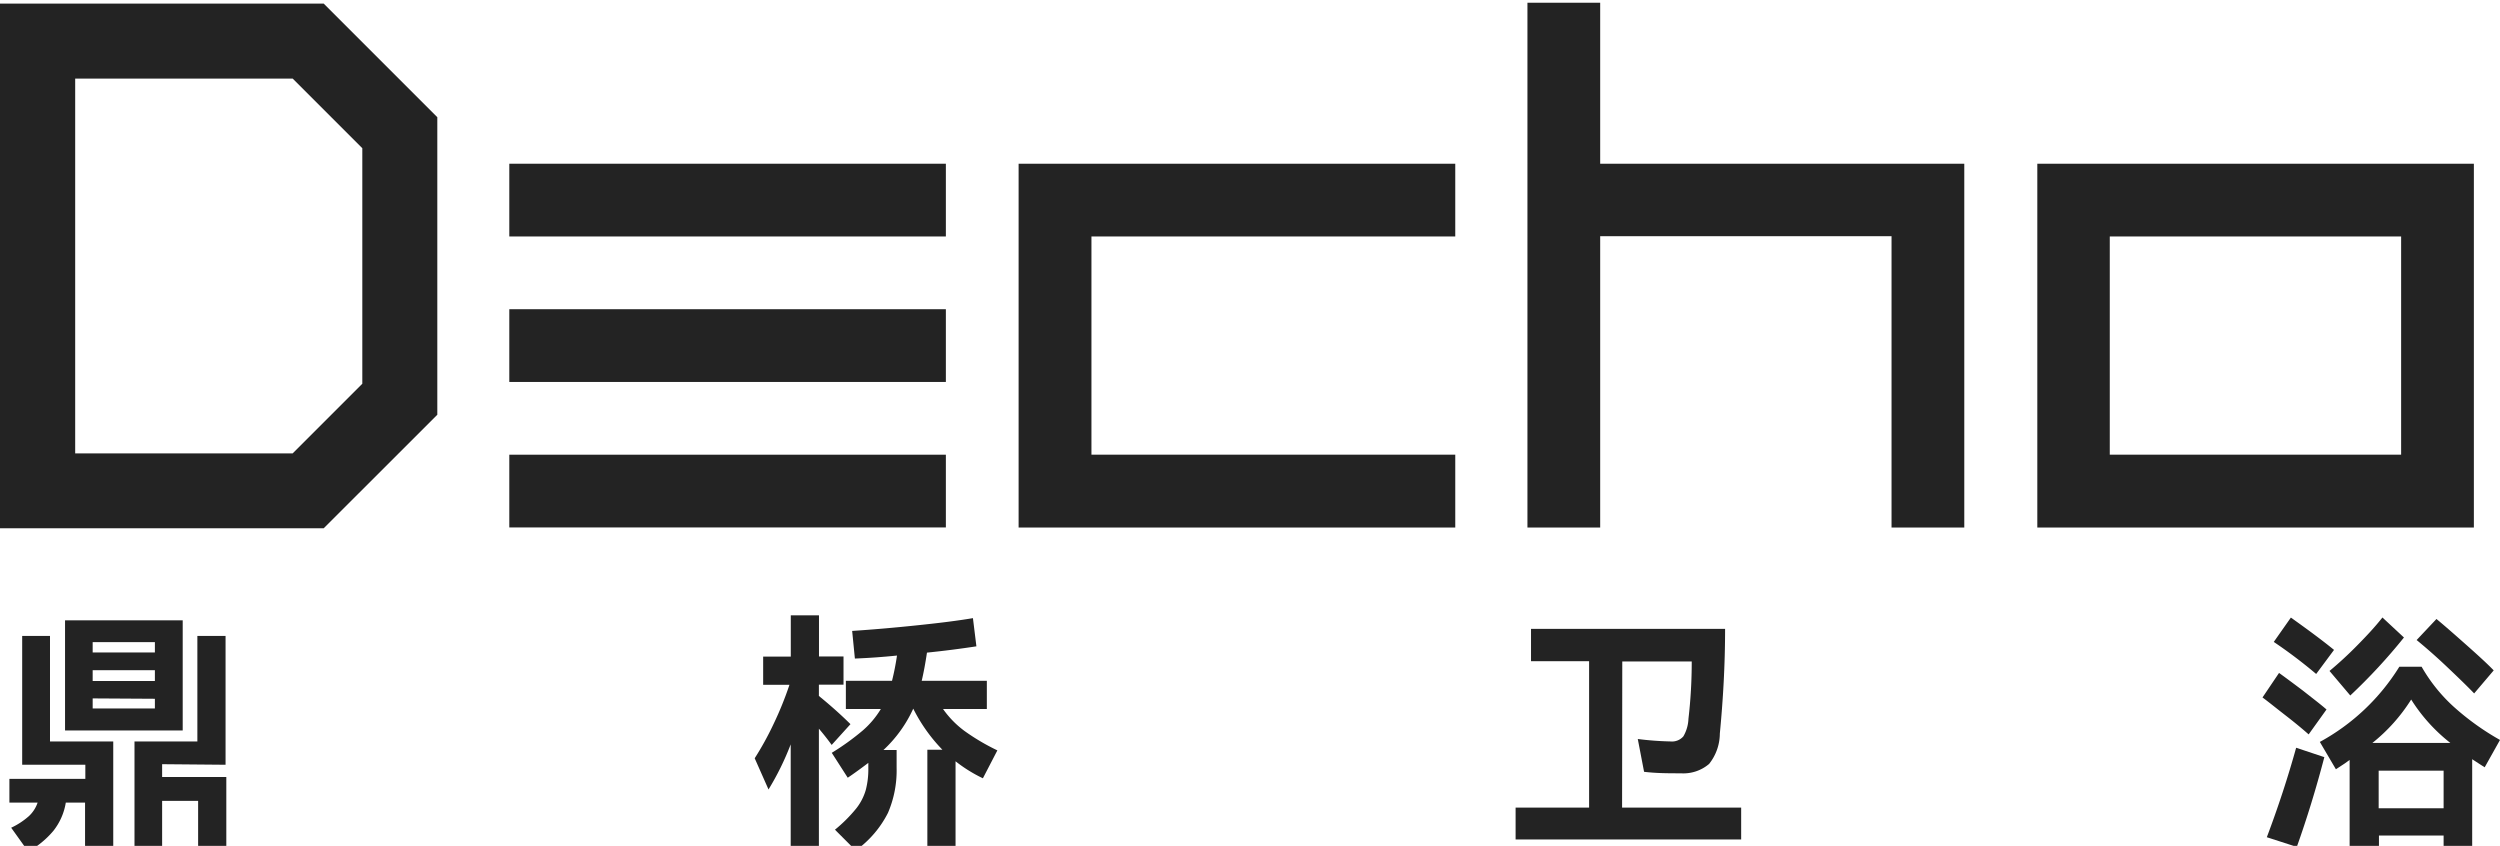
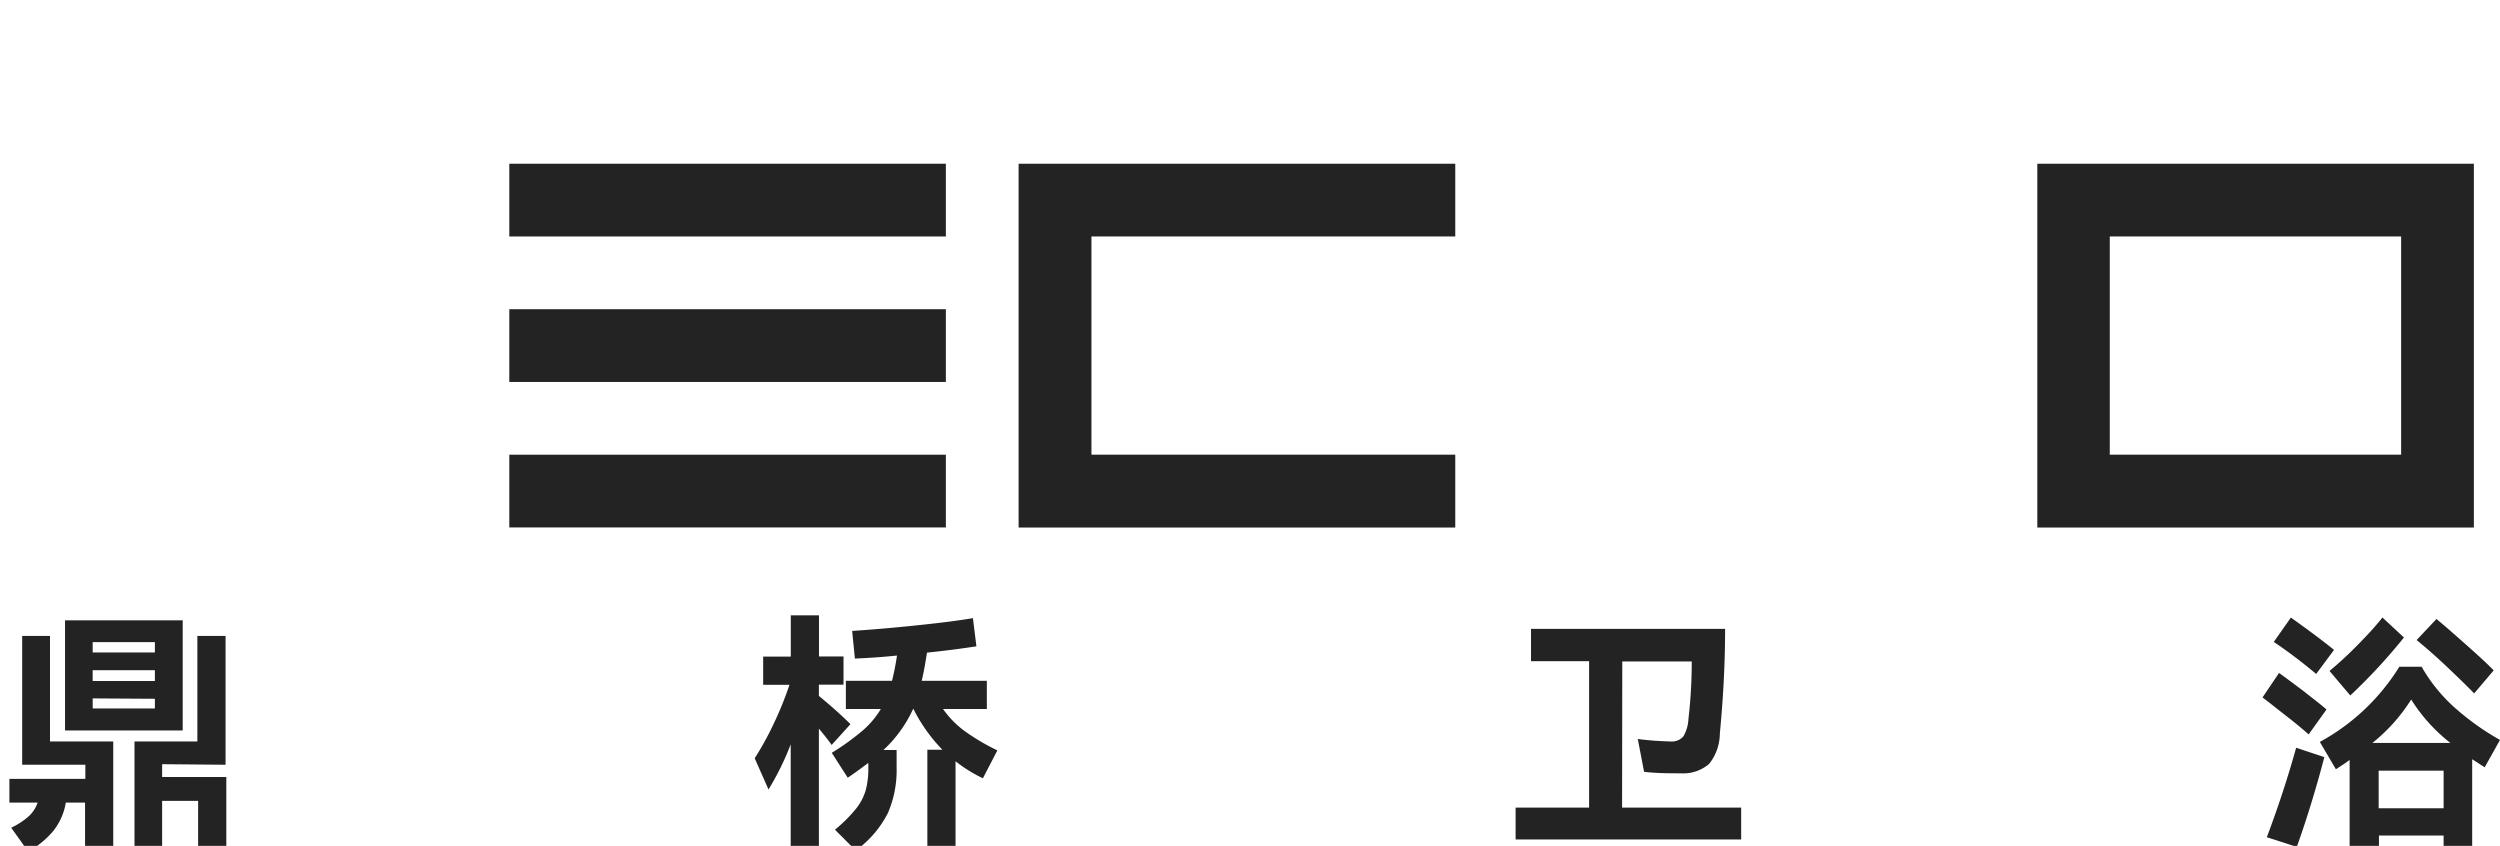
<svg xmlns="http://www.w3.org/2000/svg" id="图层_1" data-name="图层 1" viewBox="0 0 266 90">
  <defs>
    <style>.cls-1{fill:#232323;}</style>
  </defs>
  <rect class="cls-1" x="54.19" y="17.42" width="46.45" height="7.74" />
  <rect class="cls-1" x="54.19" y="32.9" width="46.45" height="7.74" />
  <rect class="cls-1" x="54.19" y="48.38" width="46.45" height="7.74" />
  <path class="cls-1" d="M108.38,56.13V17.42h46.46v7.74H116.13V48.38h38.71v7.75Z" />
-   <path class="cls-1" d="M209,56.13h-7.74v-31h-31v31h-7.74V.29h7.74V17.42H209Z" />
  <path class="cls-1" d="M263.22,56.13H216.77V17.42h46.45Zm-7.74-7.75V25.16h-31V48.38Z" />
  <path class="cls-1" d="M5.32,67.66V78.89h6.73V90h-3V85.4H7a6.49,6.49,0,0,1-1.32,3A9.43,9.43,0,0,1,3,90.6L1.19,88.07a7.81,7.81,0,0,0,1.89-1.24A3.46,3.46,0,0,0,4,85.4H1V82.87H9.08v-1.5H2.36V67.66ZM6.92,66H19.44V77.72H6.92Zm9.56,3.42v-1.1H9.86v1.1Zm0,1.89H9.86v1.15h6.62Zm-6.62,3v1.07h6.62V74.35Zm7.39,7v1.36h6.83v7.34h-3v-4.8H17.25V90H14.31V78.89H21V67.66H24V81.37Z" />
  <path class="cls-1" d="M88.49,79.26c-.46-.64-.92-1.21-1.36-1.73V90.2h-3v-11A28.93,28.93,0,0,1,81.77,84L80.3,80.68a32.54,32.54,0,0,0,2-3.63A36.46,36.46,0,0,0,84,72.86h-2.8v-3h2.94V65.47h3v4.38h2.61v3H87.13v1.2c1.23,1,2.35,2,3.36,3Zm16.09,3.55A15.46,15.46,0,0,1,101.67,81v9h-3V79.77h1.6a17.43,17.43,0,0,1-3.1-4.37A13.77,13.77,0,0,1,94,79.8H95.4v1.89a11.45,11.45,0,0,1-.92,4.8,11.09,11.09,0,0,1-3.43,4l-2.21-2.21A15.66,15.66,0,0,0,91.12,86a5.74,5.74,0,0,0,1-1.95,8.75,8.75,0,0,0,.27-2.34v-.54c-.82.62-1.55,1.15-2.19,1.58l-1.7-2.65a26.71,26.71,0,0,0,3.29-2.37,9.49,9.49,0,0,0,1.93-2.29H90v-3h4.91a27.16,27.16,0,0,0,.53-2.69c-1.54.16-3,.26-4.48.32l-.29-2.94q3.22-.21,6.85-.59c2.42-.25,4.42-.5,6-.77l.37,3c-1.64.25-3.39.48-5.26.67-.16,1.07-.34,2.07-.56,3H105v3h-4.66a10.17,10.17,0,0,0,2.29,2.34,23,23,0,0,0,3.49,2.06Z" />
  <path class="cls-1" d="M172.59,85.93h12.67v3.39h-24V85.93h7.82V70.35H162.9V66.91h20.65c0,3.9-.22,7.61-.56,11.15a5.22,5.22,0,0,1-1.14,3.22,4.21,4.21,0,0,1-3,1c-1.3,0-2.6,0-3.92-.16l-.67-3.49a32.94,32.94,0,0,0,3.5.26,1.6,1.6,0,0,0,1.35-.54,4,4,0,0,0,.54-1.86,52.19,52.19,0,0,0,.35-6.11h-7.39Z" />
  <path class="cls-1" d="M245.64,78.14c-.6-.53-1.41-1.21-2.43-2s-1.84-1.46-2.48-1.93l1.76-2.61q1,.72,2.55,1.89c1,.79,1.86,1.44,2.5,2Zm-4.45,10.94q1.81-4.8,3.12-9.52l3,1q-1.31,5-2.93,9.55Zm5.25-17.37a52,52,0,0,0-4.51-3.41l1.82-2.59c1.95,1.39,3.48,2.53,4.59,3.44Zm17.93,9.93-.5-.32-.83-.54v9.37H260V88.9h-6.88v1.25H250V80.86l-.53.38-.93.61-1.71-2.91a22.72,22.72,0,0,0,8.46-8h2.37A17.36,17.36,0,0,0,261,75.13a27.5,27.5,0,0,0,5,3.6ZM247.86,71.39a39.48,39.48,0,0,0,2.92-2.69c1.09-1.1,2-2.09,2.71-3l2.29,2.13A59.72,59.72,0,0,1,250.07,74Zm12.86,7.66a18.06,18.06,0,0,1-4.17-4.62,18.44,18.44,0,0,1-4.13,4.62ZM253.09,82v4H260V82Zm10.16-8.22c-.73-.76-1.74-1.74-3-2.93s-2.34-2.11-3.12-2.75l2.11-2.24c.73.6,1.76,1.5,3.09,2.68s2.35,2.11,3,2.79Z" />
-   <path class="cls-1" d="M34.44.38H0V56.21H34.44L46.53,44.13V12.47Zm4.11,40.45-7.41,7.41H8V8.36H31.14l7.41,7.41Z" />
</svg>